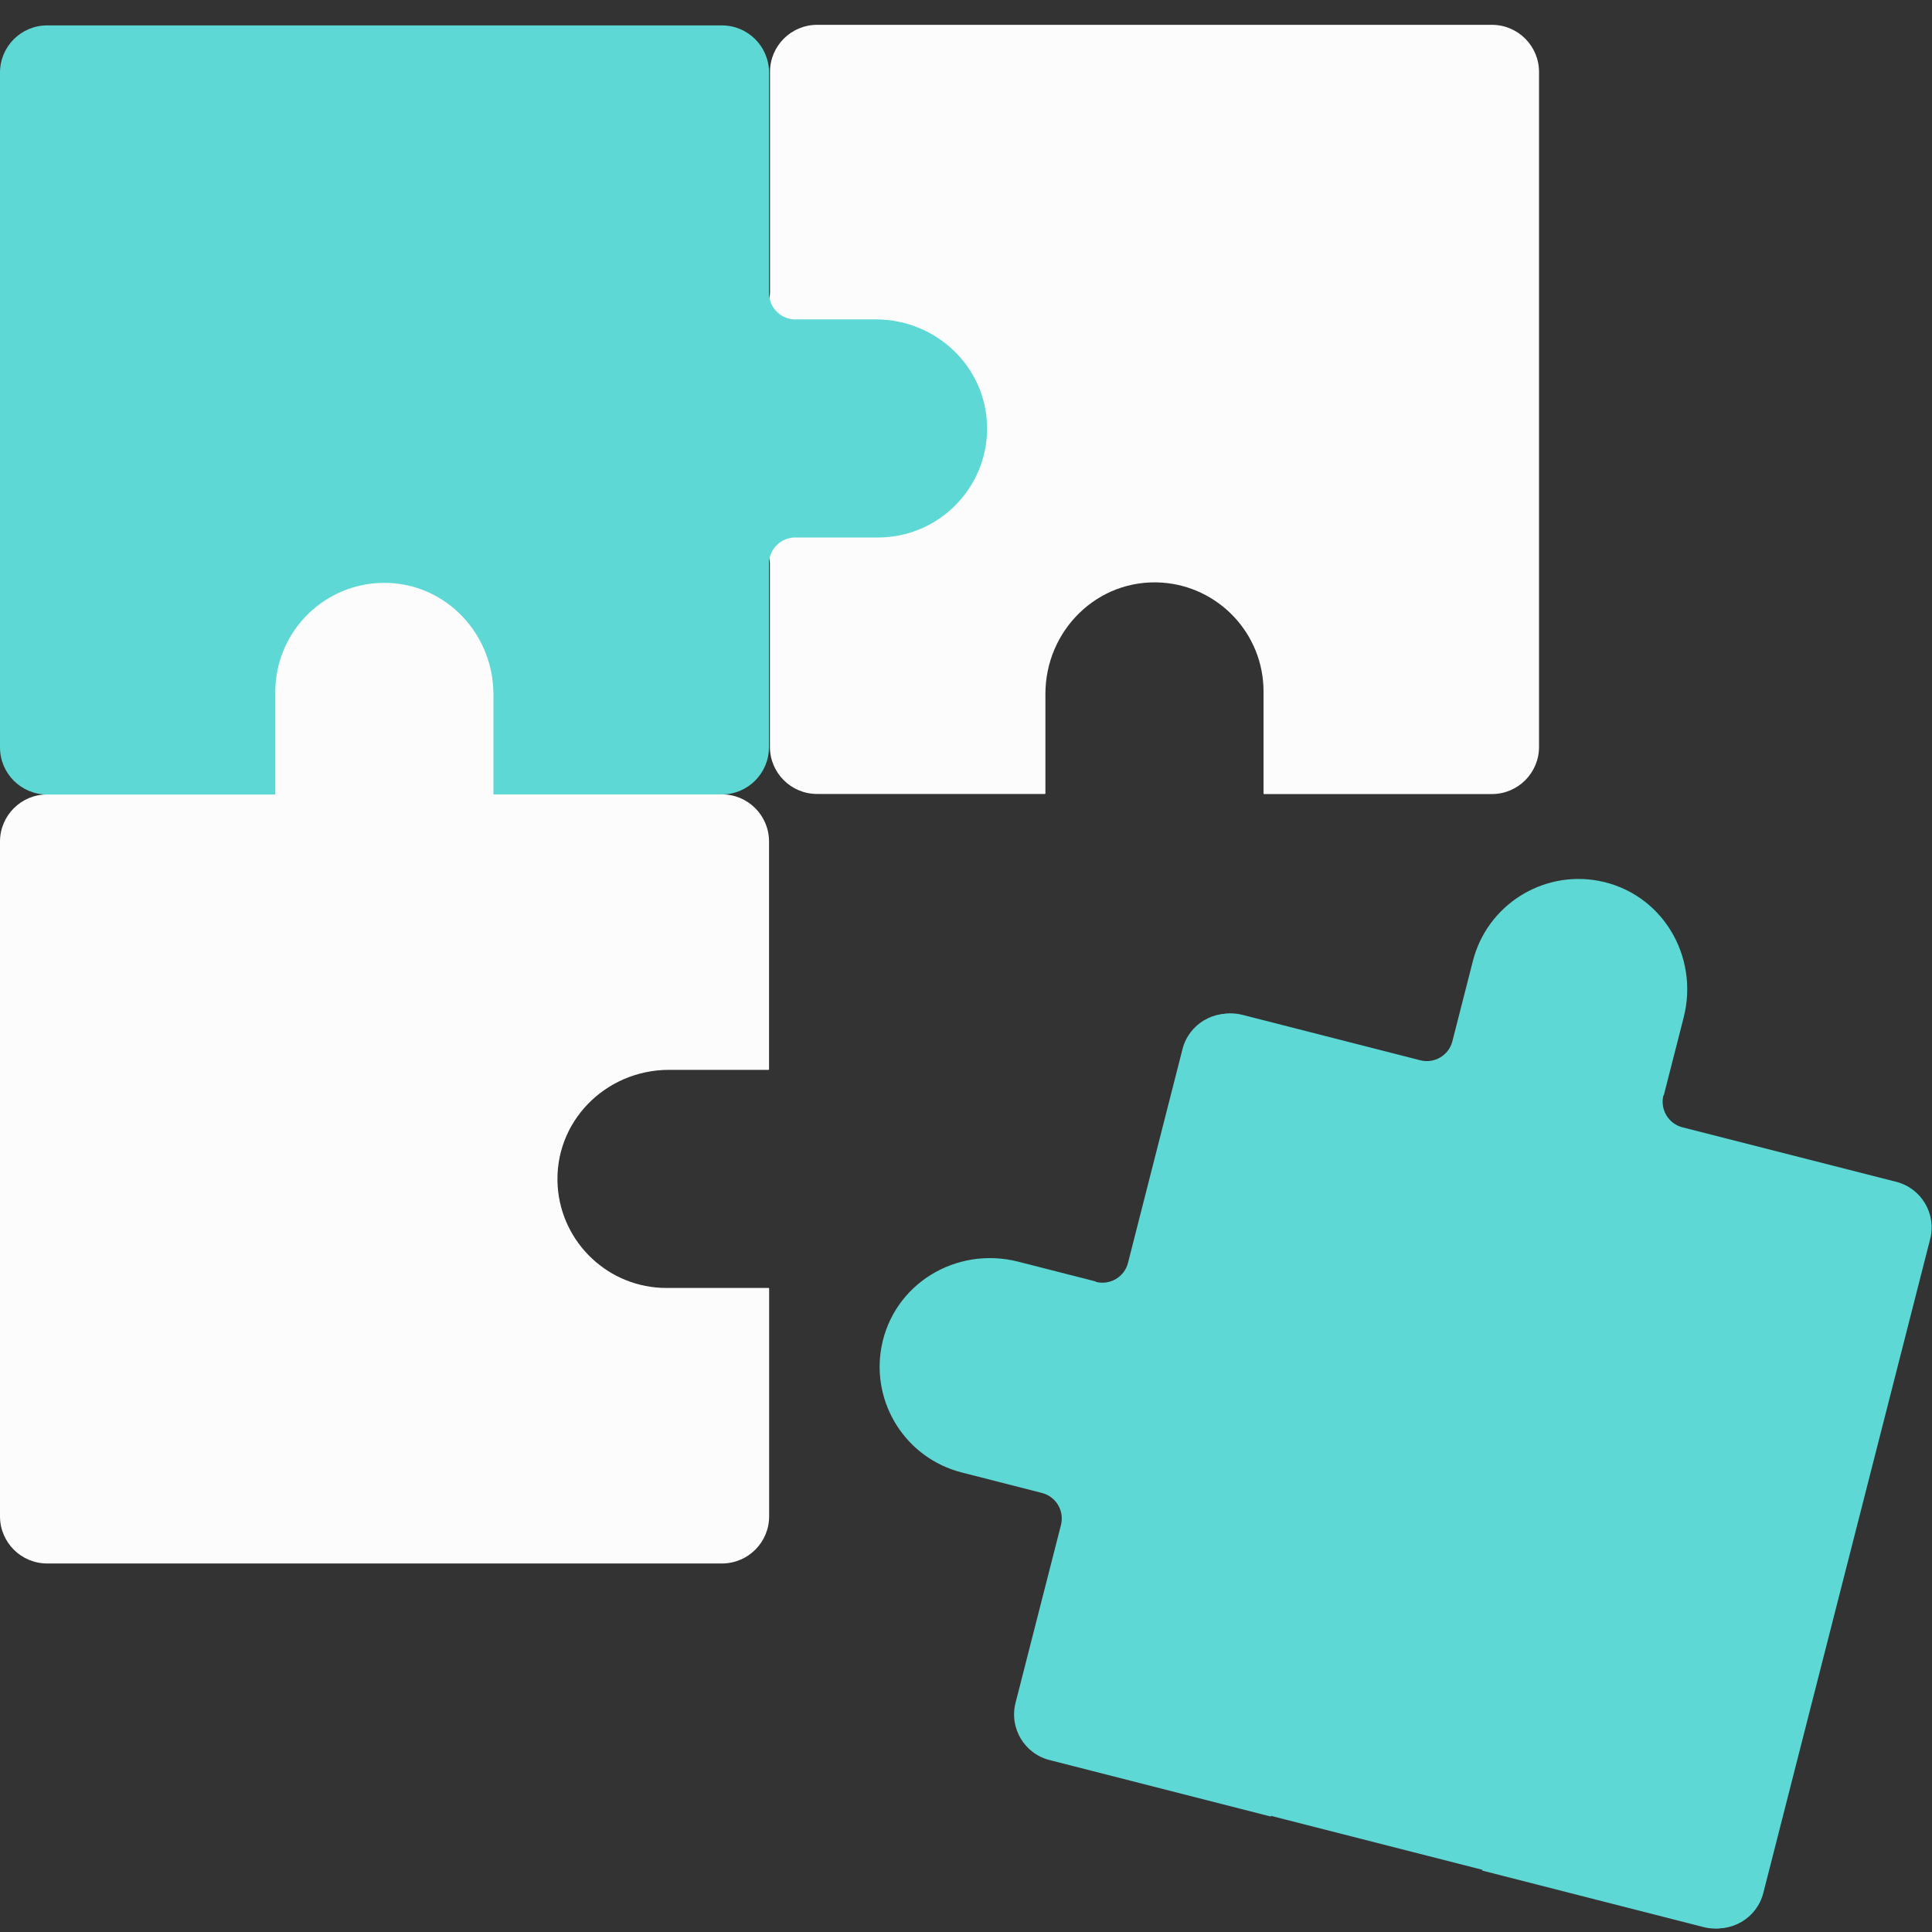
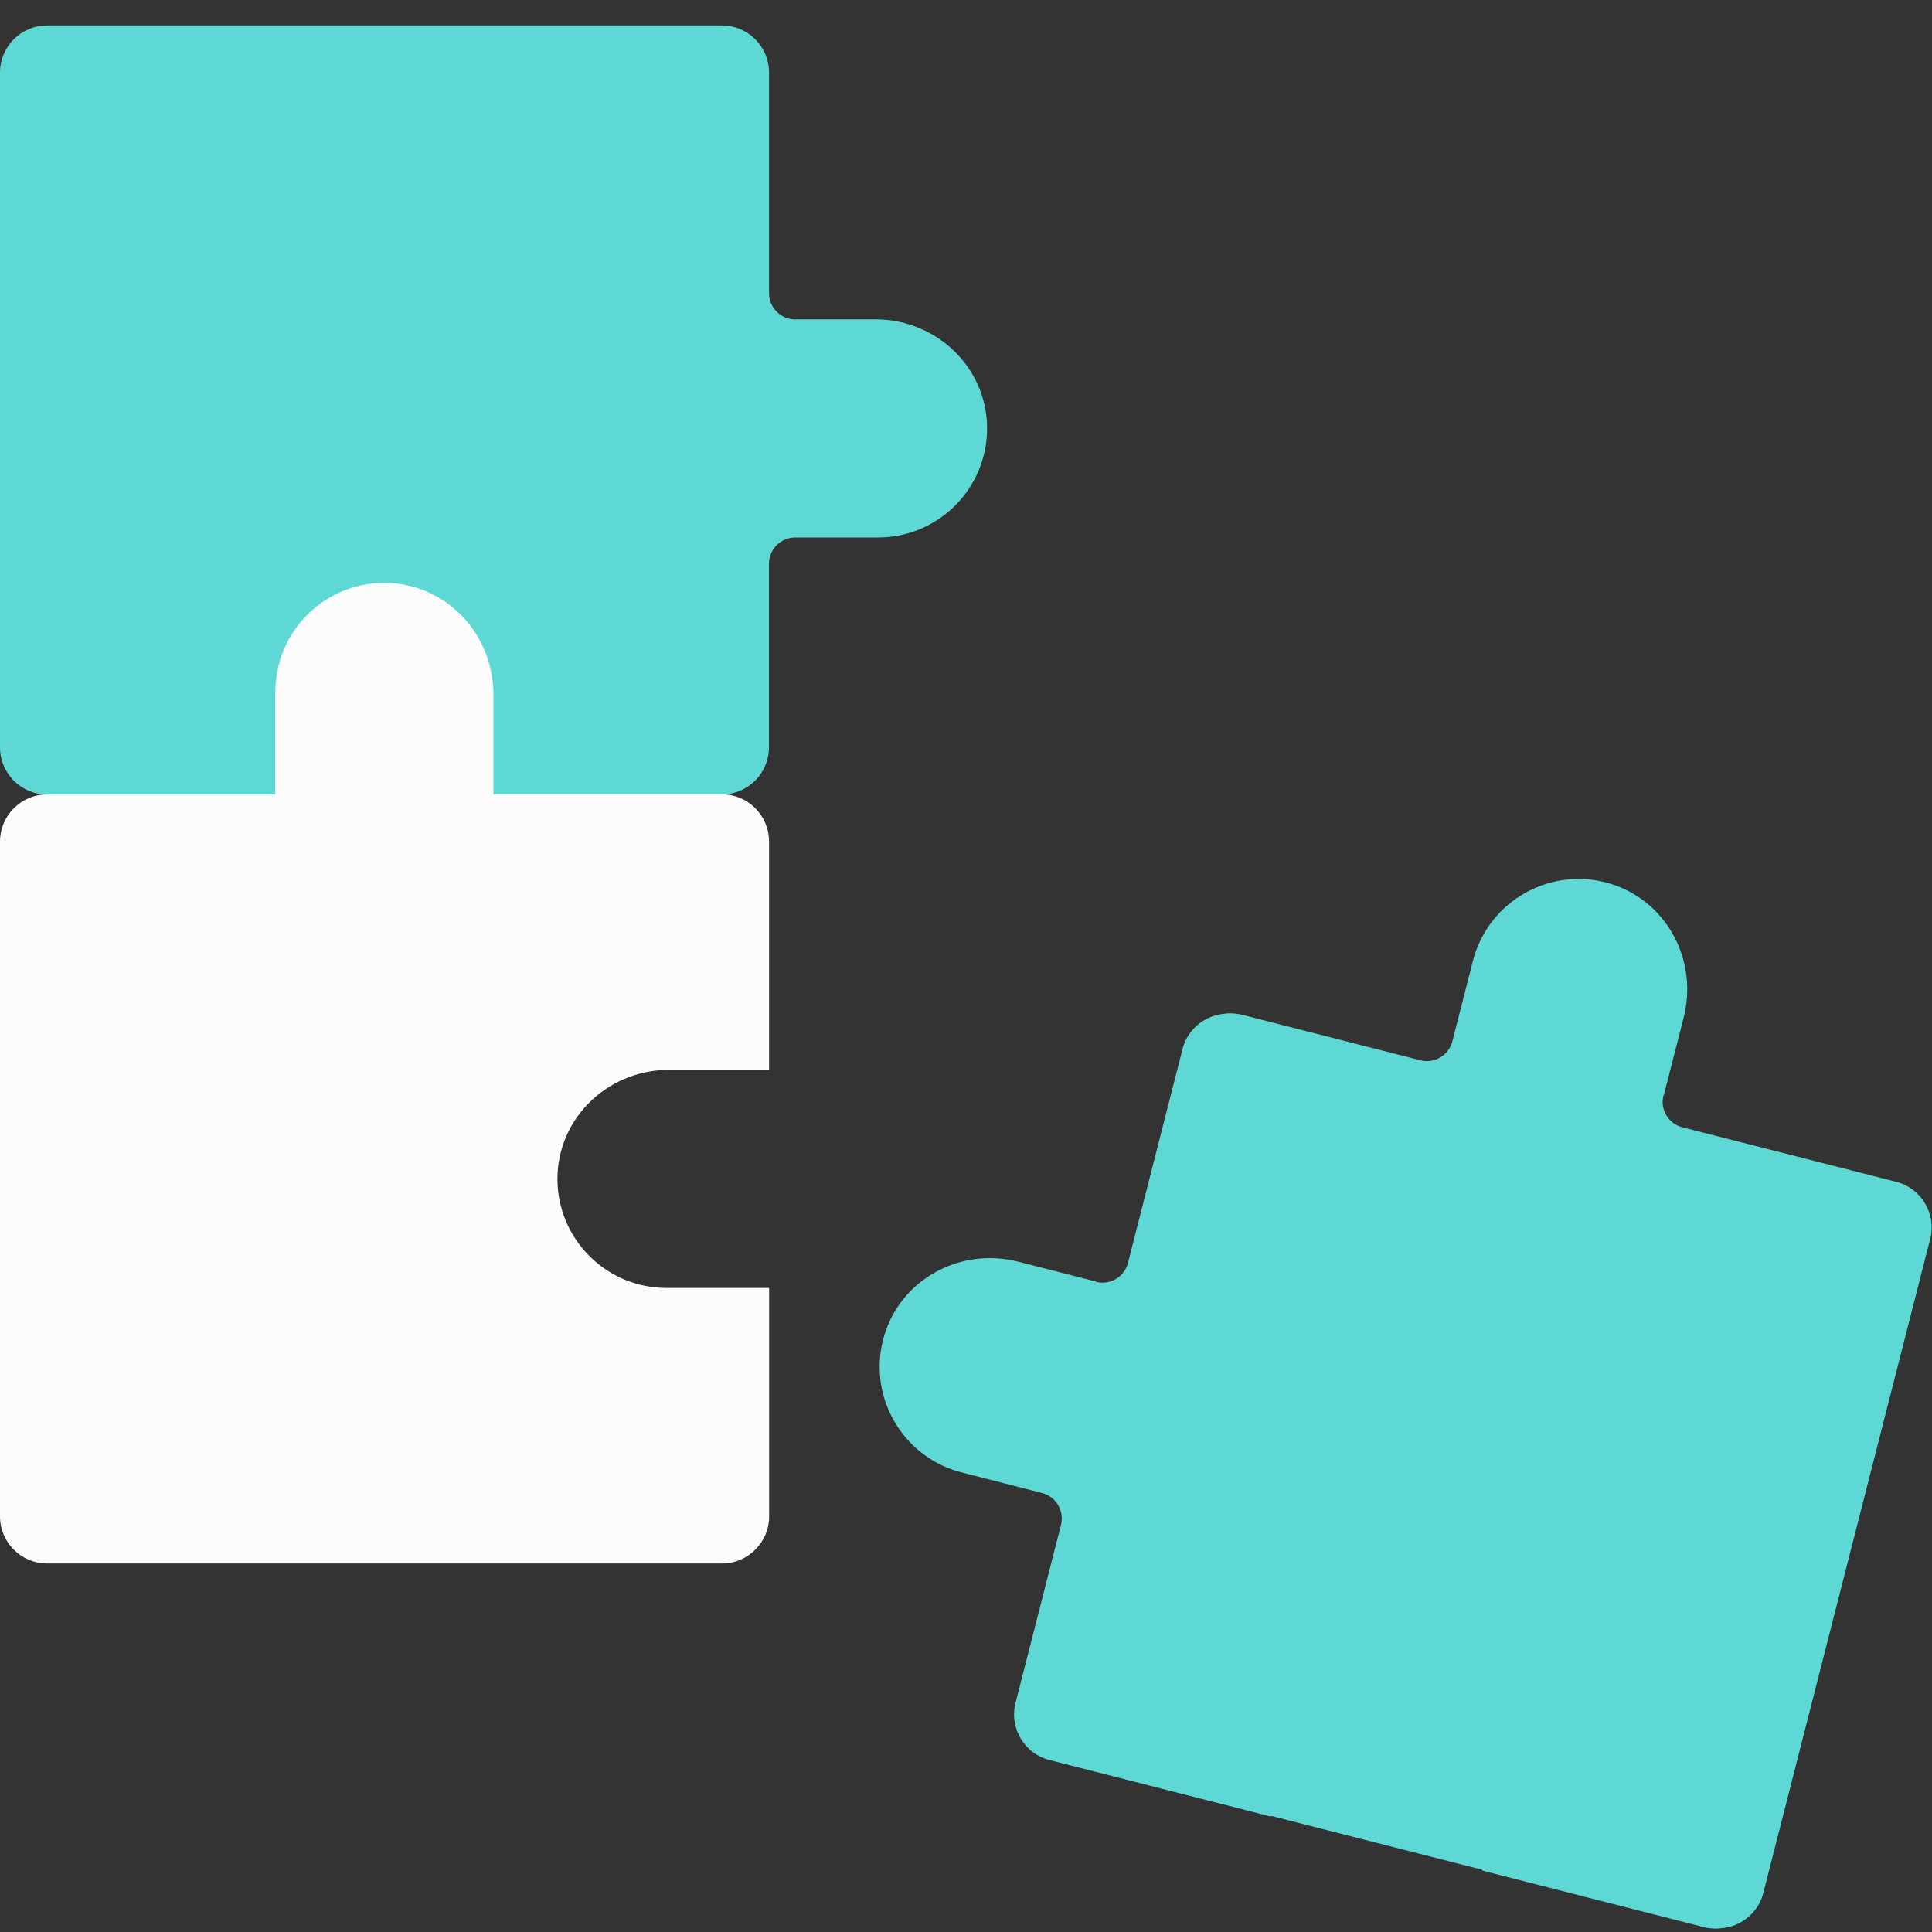
<svg xmlns="http://www.w3.org/2000/svg" id="Calque_2" viewBox="0 0 200 200">
  <rect x="0" y="0" width="200" height="200" fill="#333333" stroke="none" />
  <defs>
    <style>.cls-1{fill:#fcfcfc;}.cls-2{fill:#5dd8d5;}</style>
  </defs>
  <path class="cls-2" d="M172.24,113.37l2.05-8.03c1.64-6.42-2.3-12.94-8.82-14.16-5.8-1.08-11.52,2.51-13,8.31l-2.12,8.3c-.37,1.46-1.86,2.34-3.32,1.97l-18.4-4.7c-2.61-.67-5.27.91-5.93,3.52l-5.84,22.87s0,.04.03.05l9.98,2.55c6.42,1.64,10.26,8.22,8.2,14.52-1.83,5.61-7.72,8.9-13.52,7.42l-10.25-2.62s-.04,0-.05.03l-5.84,22.87c-.67,2.61.91,5.27,3.52,5.93l67.68,17.27c2.61.67,5.27-.91,5.93-3.52l17.27-67.68c.67-2.61-.91-5.27-3.52-5.93l-22.12-5.64c-1.46-.37-2.34-1.86-1.97-3.32Z" />
  <path class="cls-2" d="M113.44,132.66l-8.03-2.05c-6.42-1.64-12.94,2.3-14.16,8.82-1.08,5.8,2.51,11.52,8.31,13l8.3,2.12c1.46.37,2.34,1.86,1.97,3.32l-4.7,18.4c-.67,2.61.91,5.27,3.52,5.93l22.87,5.84s.04,0,.05-.03l2.55-9.98c1.64-6.42,8.22-10.26,14.52-8.2,5.61,1.83,8.9,7.72,7.42,13.52l-2.62,10.25s0,.04.03.05l22.87,5.84c2.61.67,5.27-.91,5.93-3.52l17.27-67.68c.67-2.61-.91-5.27-3.52-5.93l-67.68-17.27c-2.61-.67-5.27.91-5.93,3.52l-5.64,22.12c-.37,1.46-1.86,2.34-3.32,1.97Z" />
-   <path class="cls-1" d="M76.97,33.01h-8.29c-6.63,0-11.97,5.43-11.54,12.04.39,5.88,5.28,10.54,11.27,10.54h8.56c1.51,0,2.73,1.22,2.73,2.73v18.99c0,2.69,2.18,4.88,4.88,4.88h23.6s.04-.02.04-.04v-10.3c0-6.63,5.43-11.97,12.04-11.54,5.88.39,10.54,5.28,10.54,11.27v10.58s.02.04.04.04h23.6c2.69,0,4.88-2.18,4.88-4.88V7.45c0-2.69-2.18-4.88-4.88-4.88h-69.85c-2.69,0-4.88,2.18-4.88,4.88v22.83c0,1.51-1.22,2.73-2.73,2.73Z" />
  <path class="cls-1" d="M26.14,78.31l-.21-11.75c0-6.63,9.93-7.32,16.54-6.89,5.88.39,10.54,5.28,10.54,11.27v8.56c0,1.51,1.22,2.73,2.73,2.73h18.99c2.69,0,4.88,2.18,4.88,4.88v23.6s-.02.04-.04.04h-10.3c-6.63,0-11.97,5.43-11.54,12.04.39,5.88,5.28,10.54,11.27,10.54h10.58s.04.02.04.04v23.6c0,2.69-2.18,4.88-4.88,4.88H4.88c-2.69,0-4.88-2.18-4.88-4.88v-69.85c0-2.69,2.18-4.88,4.88-4.88h22.83c1.51,0-1.56-2.41-1.56-3.91Z" />
  <path class="cls-2" d="M82.33,33.06h8.29c6.63,0,11.97,5.43,11.54,12.04-.39,5.88-5.28,10.54-11.27,10.54h-8.56c-1.51,0-2.73,1.22-2.73,2.73v18.99c0,2.69-2.18,4.88-4.88,4.88h-23.6s-.04-.02-.04-.04v-10.3c0-6.63-5.43-11.97-12.04-11.54-5.88.39-10.54,5.28-10.54,11.27v10.58s-.02.04-.04.04H4.88c-2.69,0-4.88-2.18-4.88-4.88V7.51C0,4.82,2.18,2.63,4.88,2.63h69.85c2.69,0,4.88,2.18,4.88,4.88v22.83c0,1.51,1.22,2.73,2.73,2.73Z" />
</svg>